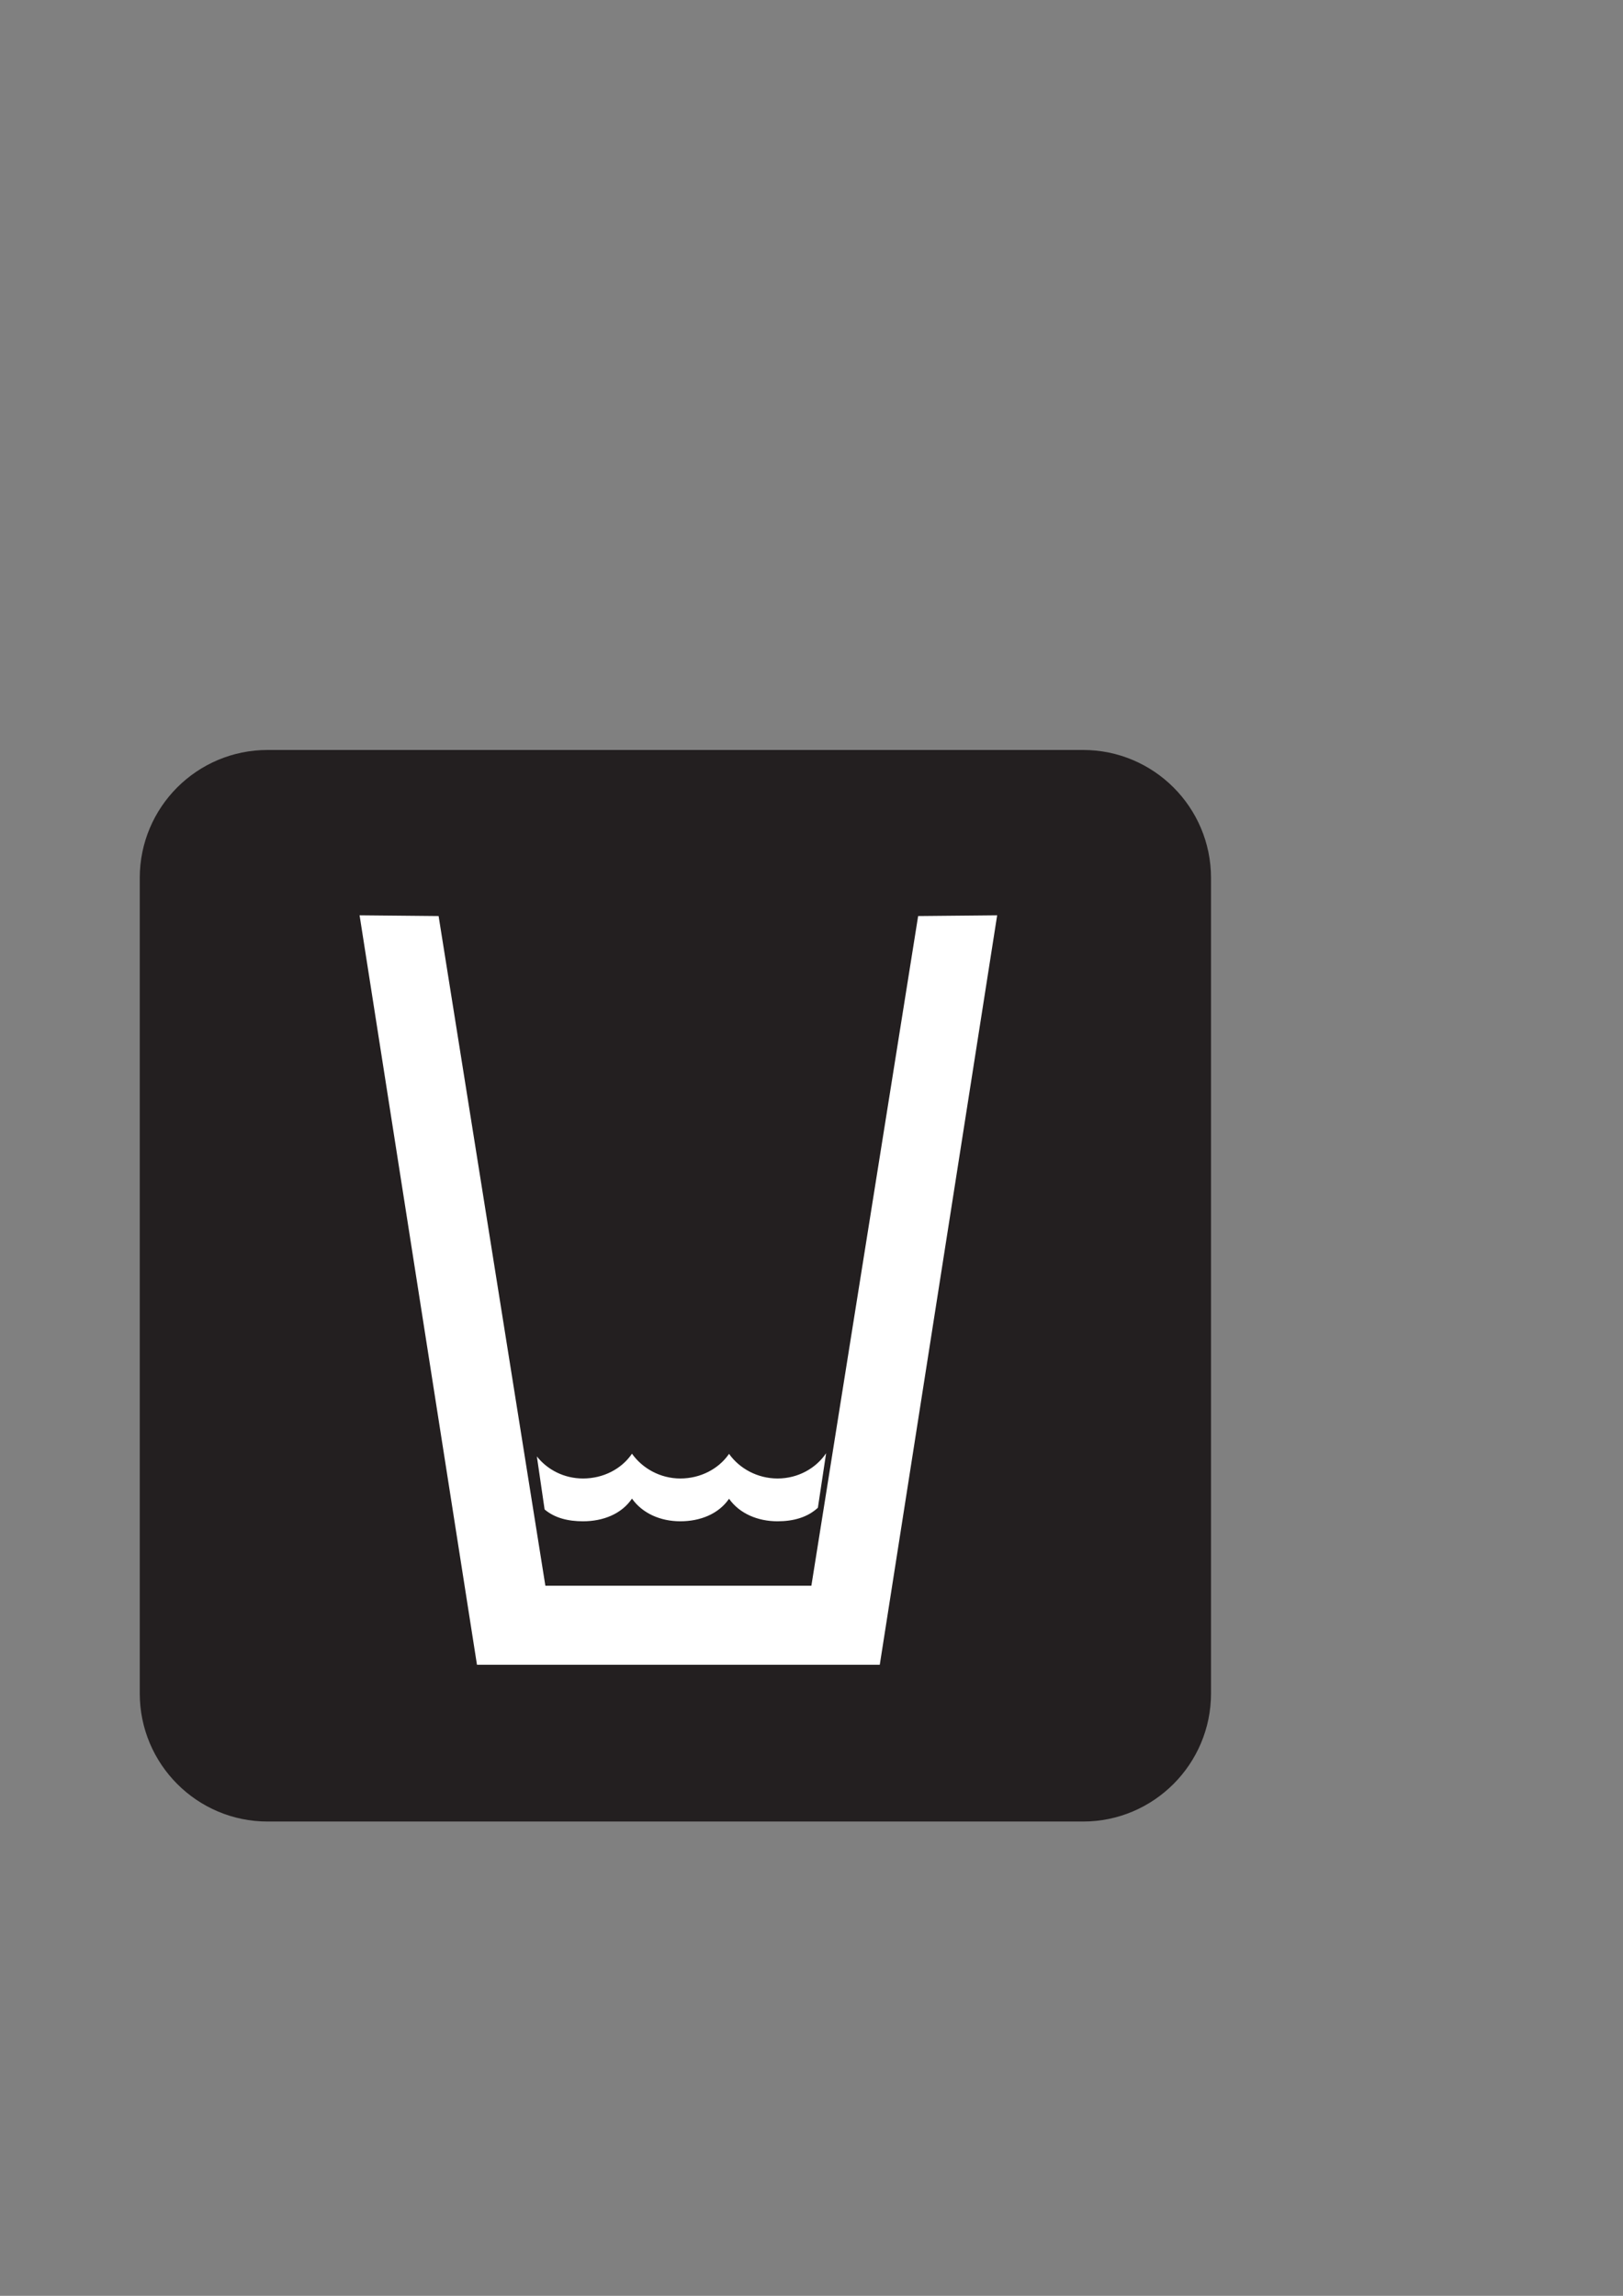
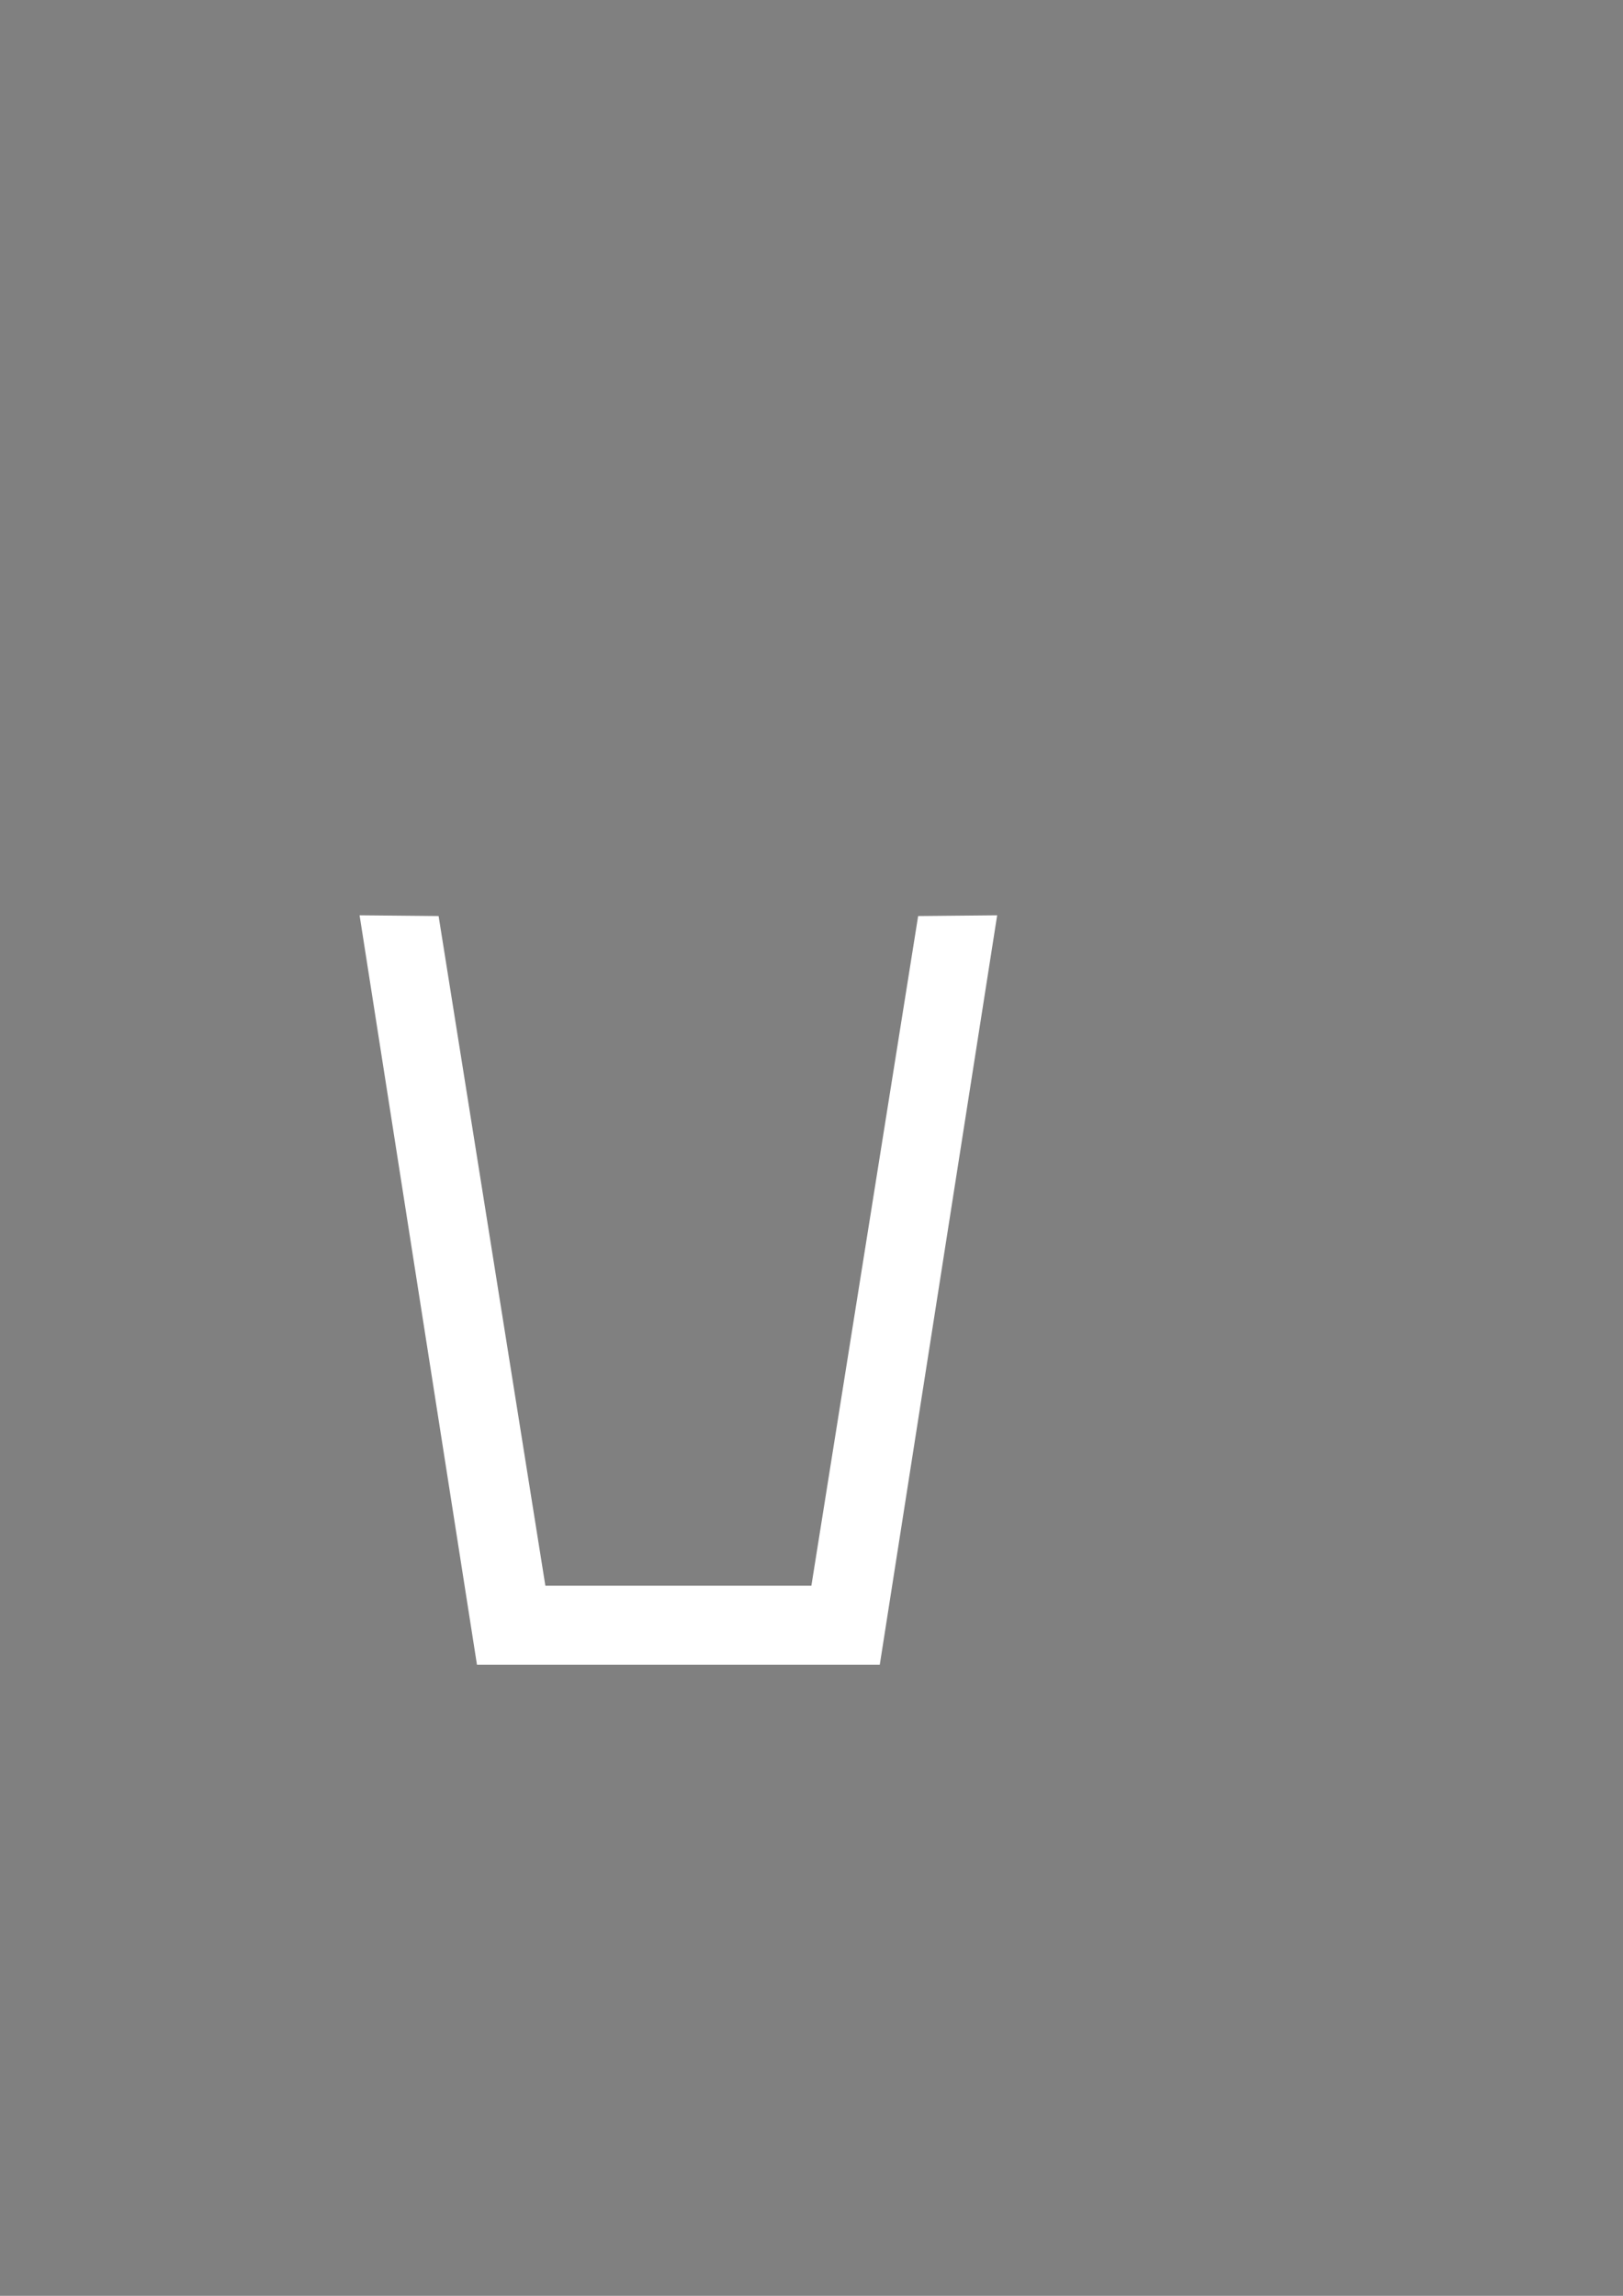
<svg xmlns="http://www.w3.org/2000/svg" width="793.701" height="1122.52">
  <rect width="100%" height="100%" fill="#808080" stroke="none" />
  <g>
    <title>Layer 1</title>
-     <path fill="#ffffff" fill-rule="nonzero" id="path6708" d="m130.895,377.29c-28.625,0 -51.948,23.324 -51.948,52.001l0,398.679c0,28.731 23.324,52.001 51.948,52.001l398.732,0c28.625,0 51.948,-23.271 51.948,-52.001l0,-398.679c0,-28.678 -23.324,-52.001 -51.948,-52.001l-398.732,0z" />
-     <path fill="#231f20" fill-rule="nonzero" id="path6710" d="m529.627,890.627c34.561,0 62.603,-28.095 62.603,-62.657l0,-398.679c0,-34.614 -28.042,-62.603 -62.603,-62.603l-398.732,0c-34.562,0 -62.551,27.989 -62.551,62.603l0,398.679c0,34.562 27.989,62.657 62.551,62.657l398.732,0z" />
-     <path fill="#ffffff" fill-rule="nonzero" id="path6712" d="m399.976,737.191c-5.132,4.765 -12.056,6.632 -19.735,6.632c-9.748,0 -18.621,-3.812 -23.714,-11.016c-5.053,7.357 -13.966,11.016 -23.833,11.016c-9.748,0 -18.541,-3.888 -23.634,-11.093c-5.053,7.433 -13.966,11.093 -23.952,11.093c-7.202,0 -13.806,-1.563 -18.78,-5.794l-3.78,-25.92c5.173,6.556 13.369,10.787 22.56,10.787c9.987,0 18.899,-4.688 23.952,-12.121c5.093,7.204 13.886,12.121 23.634,12.121c9.868,0 18.78,-4.688 23.833,-12.045c5.093,7.204 13.966,12.045 23.714,12.045c9.947,0 18.74,-4.917 23.754,-12.35l-4.019,26.644z" />
    <path fill="#ffffff" fill-rule="nonzero" id="path6714" d="m430.235,813.976l57.409,-366.45l-38.644,0.371l-52.213,327.435l-130.084,0l-52.213,-327.435l-38.643,-0.371l57.408,366.45l196.981,0z" />
  </g>
</svg>